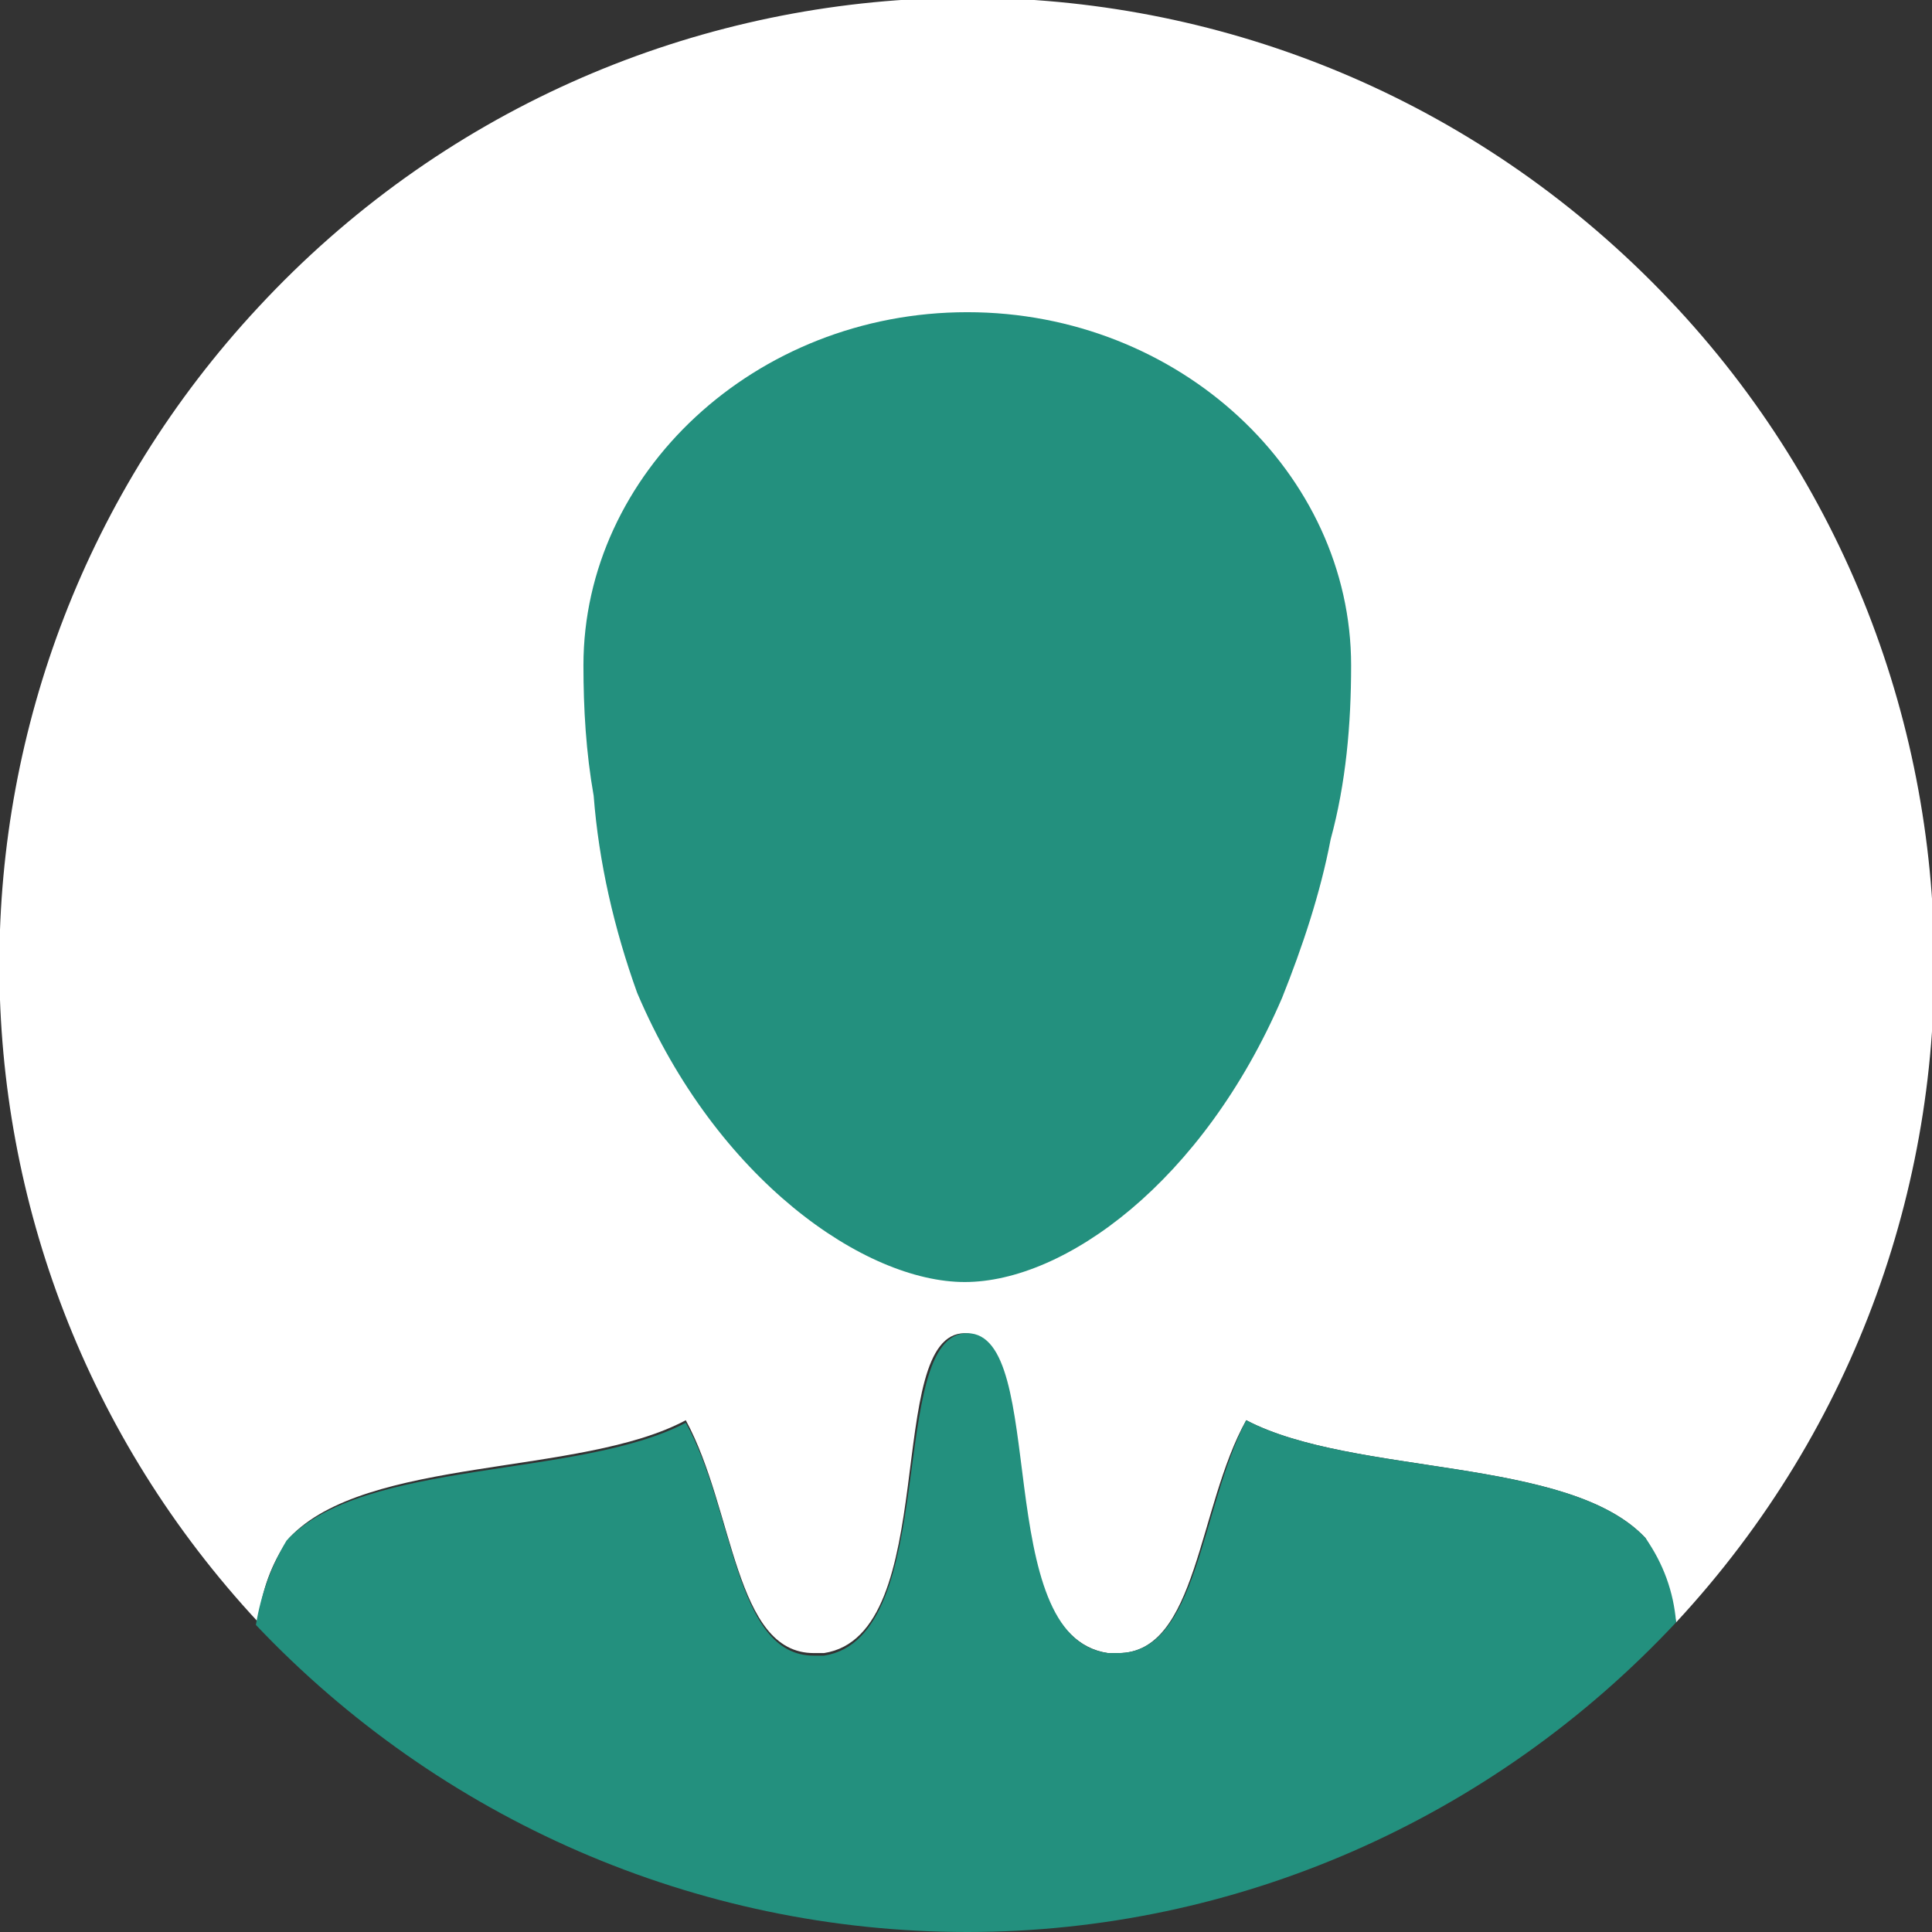
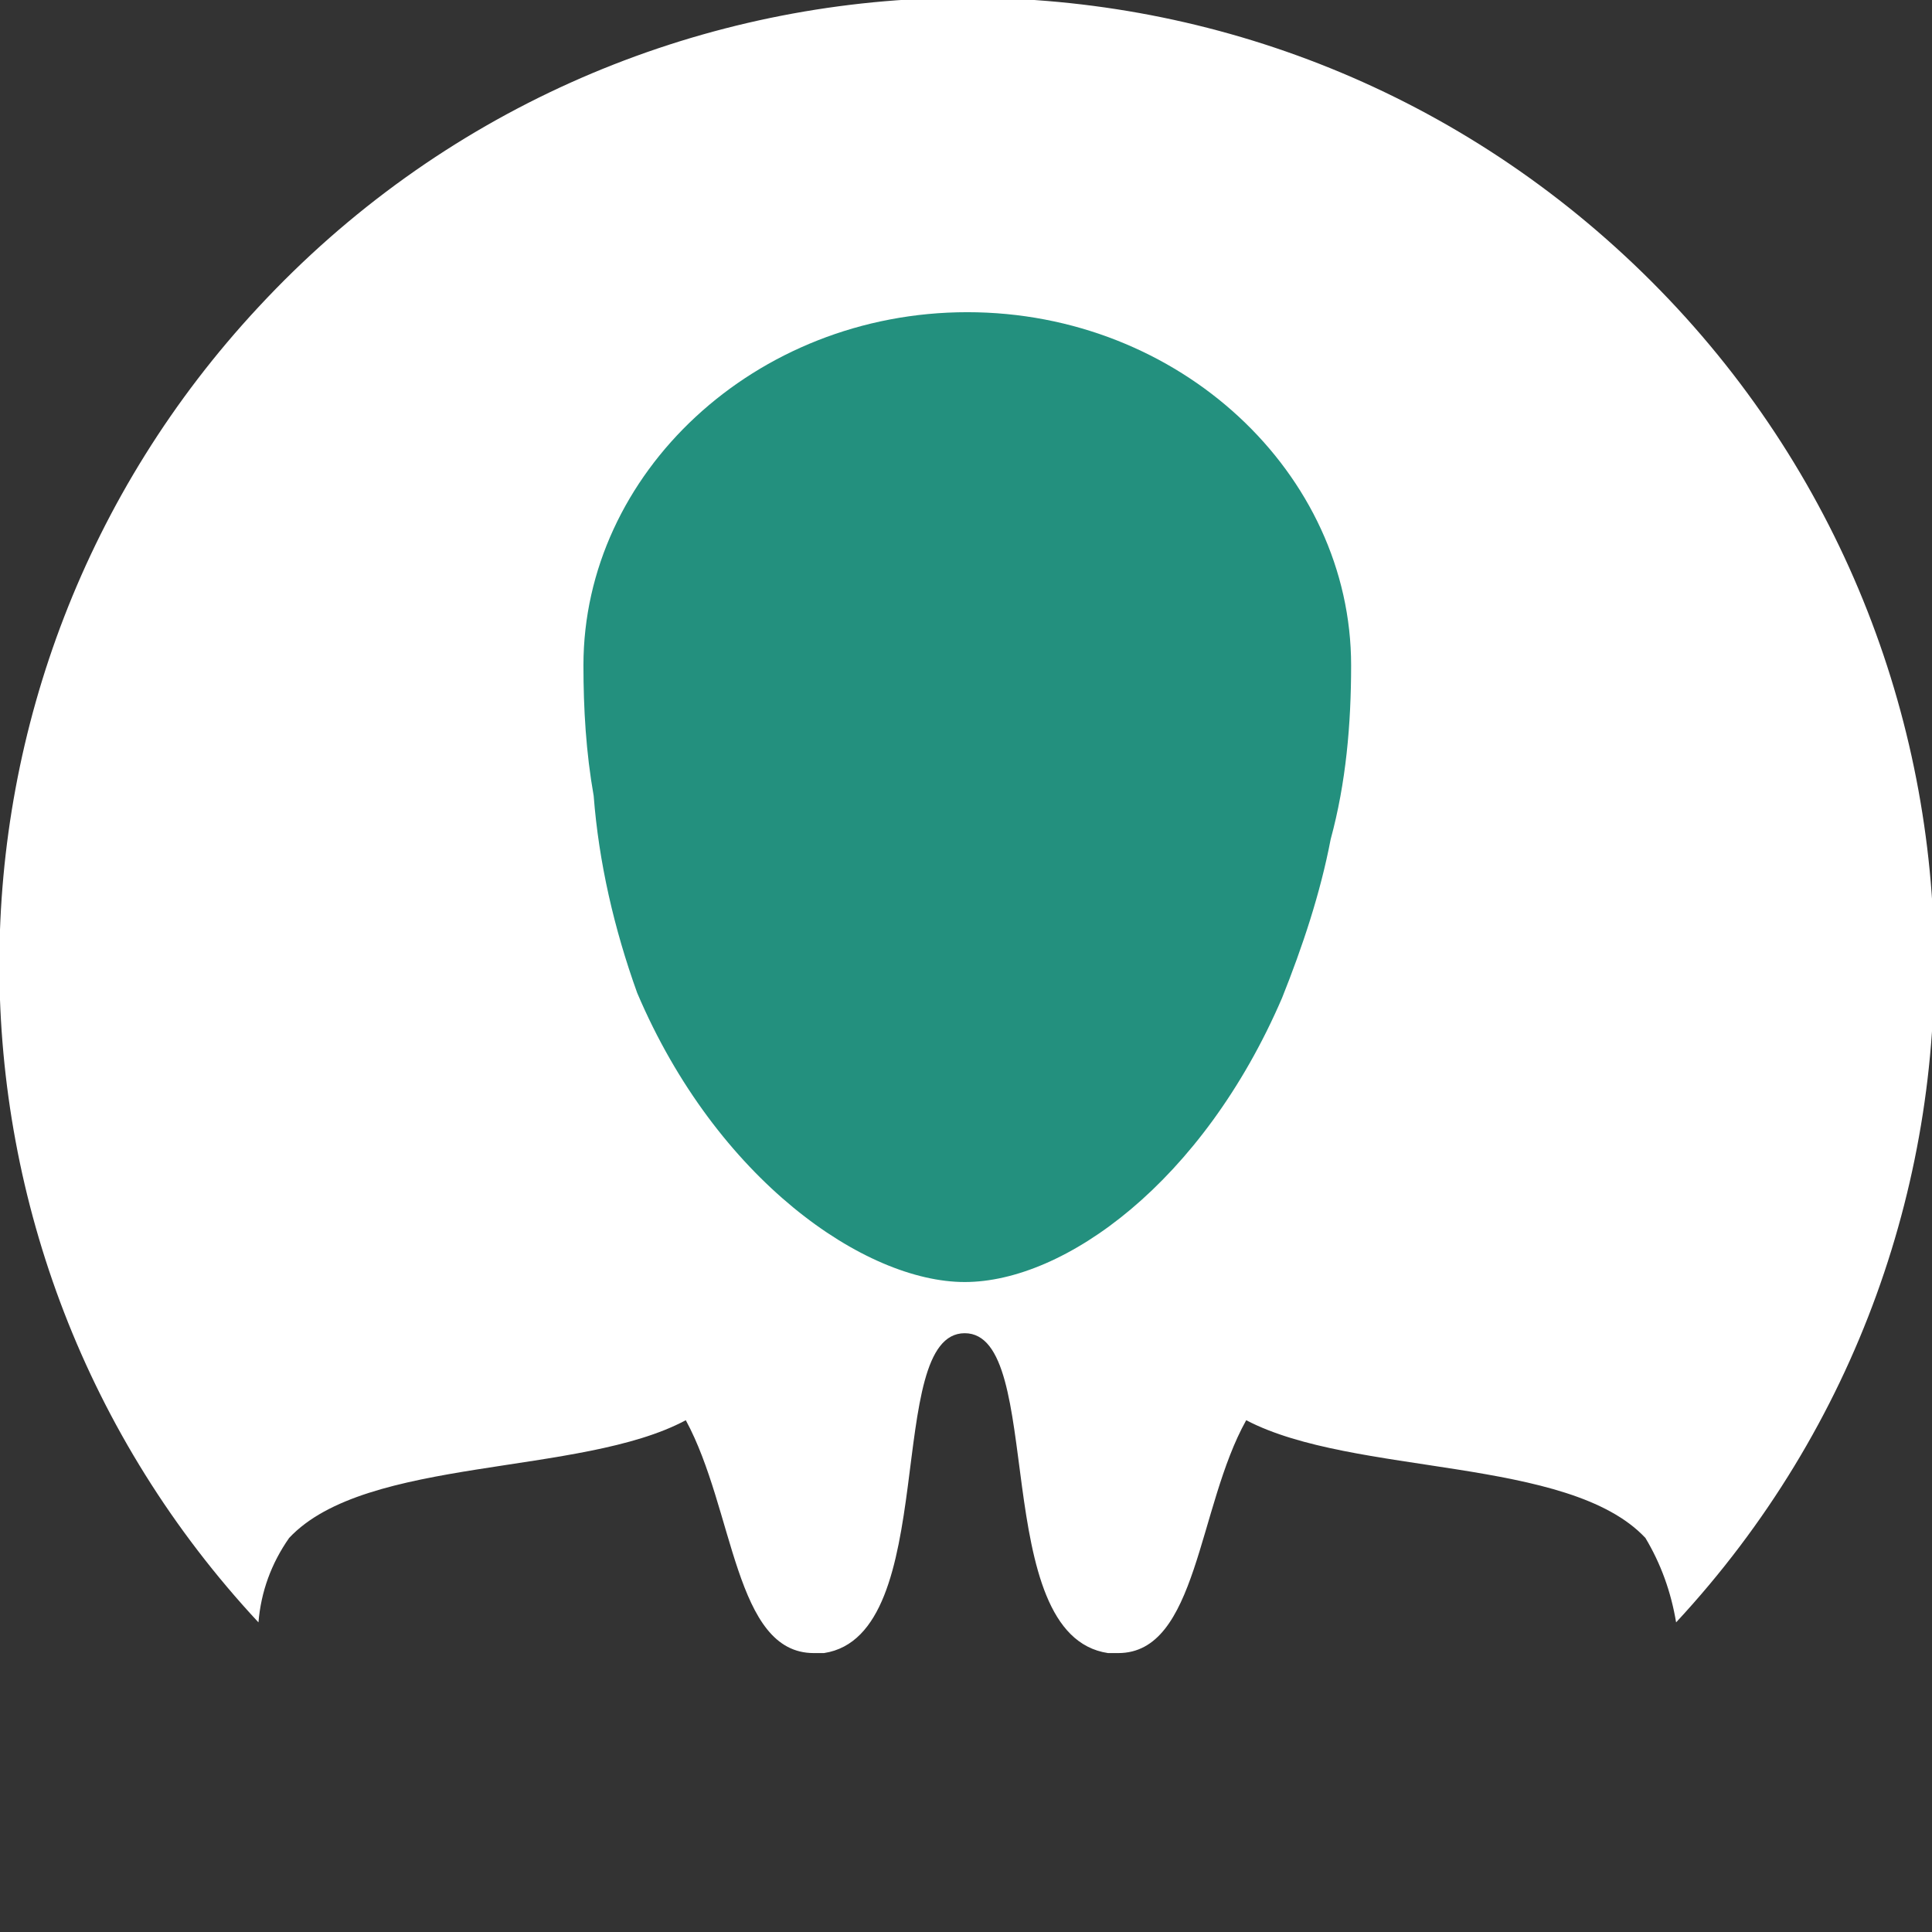
<svg xmlns="http://www.w3.org/2000/svg" version="1.1" id="Capa_1" x="0px" y="0px" viewBox="0 0 75.5 75.5" style="enable-background:new 0 0 75.5 75.5;" xml:space="preserve">
  <rect x="0" y="0" width="75.5" height="75.5" fill="#333333" stroke="none" />
  <style type="text/css">
	.st0{fill:#FFFFFF;}
	.st1{fill:#23907E;}
</style>
  <title>bolo-user</title>
  <g id="Capa_2_1_">
    <g id="Capa_1-2">
      <path class="st0" d="M26.8,55.5c1.9,3.5,1.9,9.1,5,9.1h0.4c4.6-0.7,2.3-12.5,5.5-12.5s0.9,11.8,5.6,12.5h0.4c3.1,0,3.1-5.7,5-9.1    c4.2,2.2,12.6,1.4,15.6,4.6c0.6,1,1,2.1,1.2,3.3c14.2-15.3,13.3-39.2-2-53.4S24.3-3.3,10.1,12c-13.5,14.5-13.5,36.9,0,51.4    c0.1-1.2,0.5-2.3,1.2-3.3C14.3,56.9,22.7,57.7,26.8,55.5z" />
-       <path class="st1" d="M37.8,75.5c10.5,0,20.5-4.4,27.7-12.1c-0.1-1.2-0.5-2.3-1.2-3.3c-3-3.2-11.4-2.4-15.6-4.6    c-1.8,3.5-1.9,9.1-5,9.1h-0.4C38.7,64,41,52.1,37.8,52.1S36.8,64,32.2,64.7h-0.4c-3.1,0-3.1-5.7-5-9.1c-4.2,2.2-12.6,1.4-15.6,4.6    c-0.6,1-1,2.1-1.2,3.3C17.2,71.1,27.2,75.5,37.8,75.5z" />
      <path class="st1" d="M24.9,38.8c3.1,7.3,8.9,11.3,12.8,11.3S47,46.2,50.1,39c0.8-2,1.5-4.1,1.9-6.2c0.6-2.2,0.8-4.5,0.8-6.8    c0-7.5-6.7-13.8-15-13.8s-15,6.3-15,13.8c0,1.7,0.1,3.4,0.4,5.1C23.4,33.7,24,36.3,24.9,38.8z" />
    </g>
  </g>
</svg>